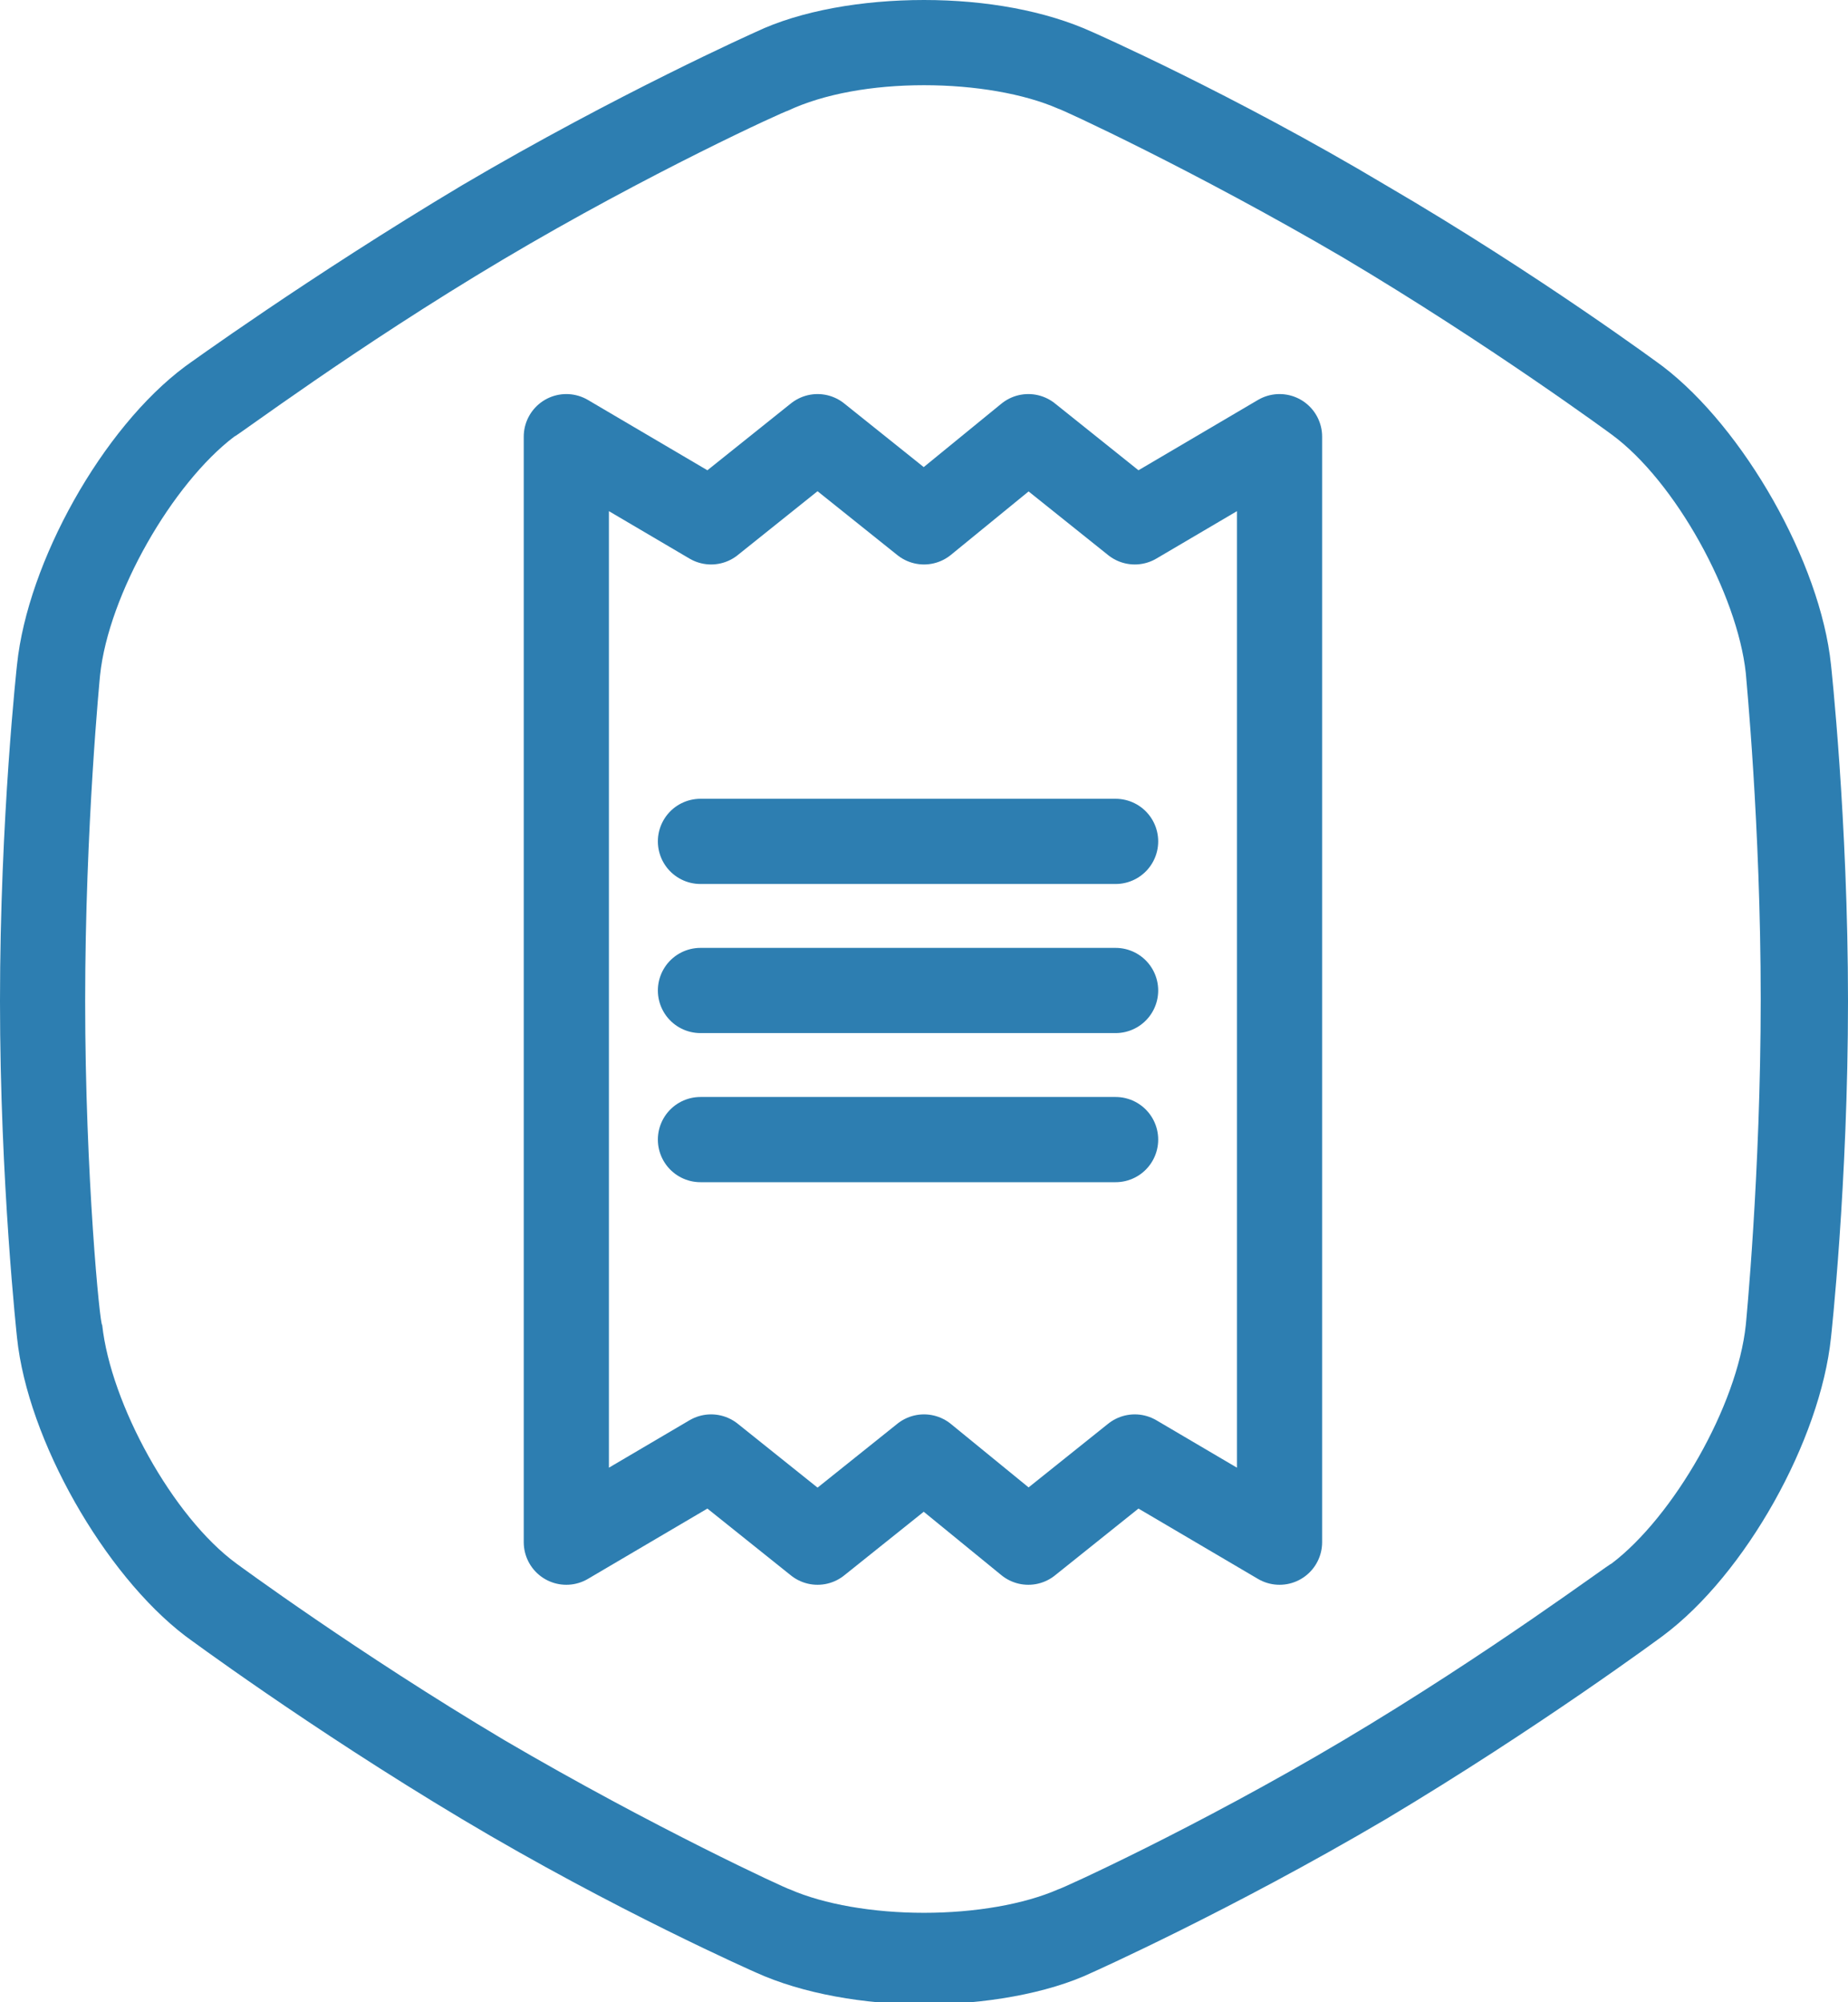
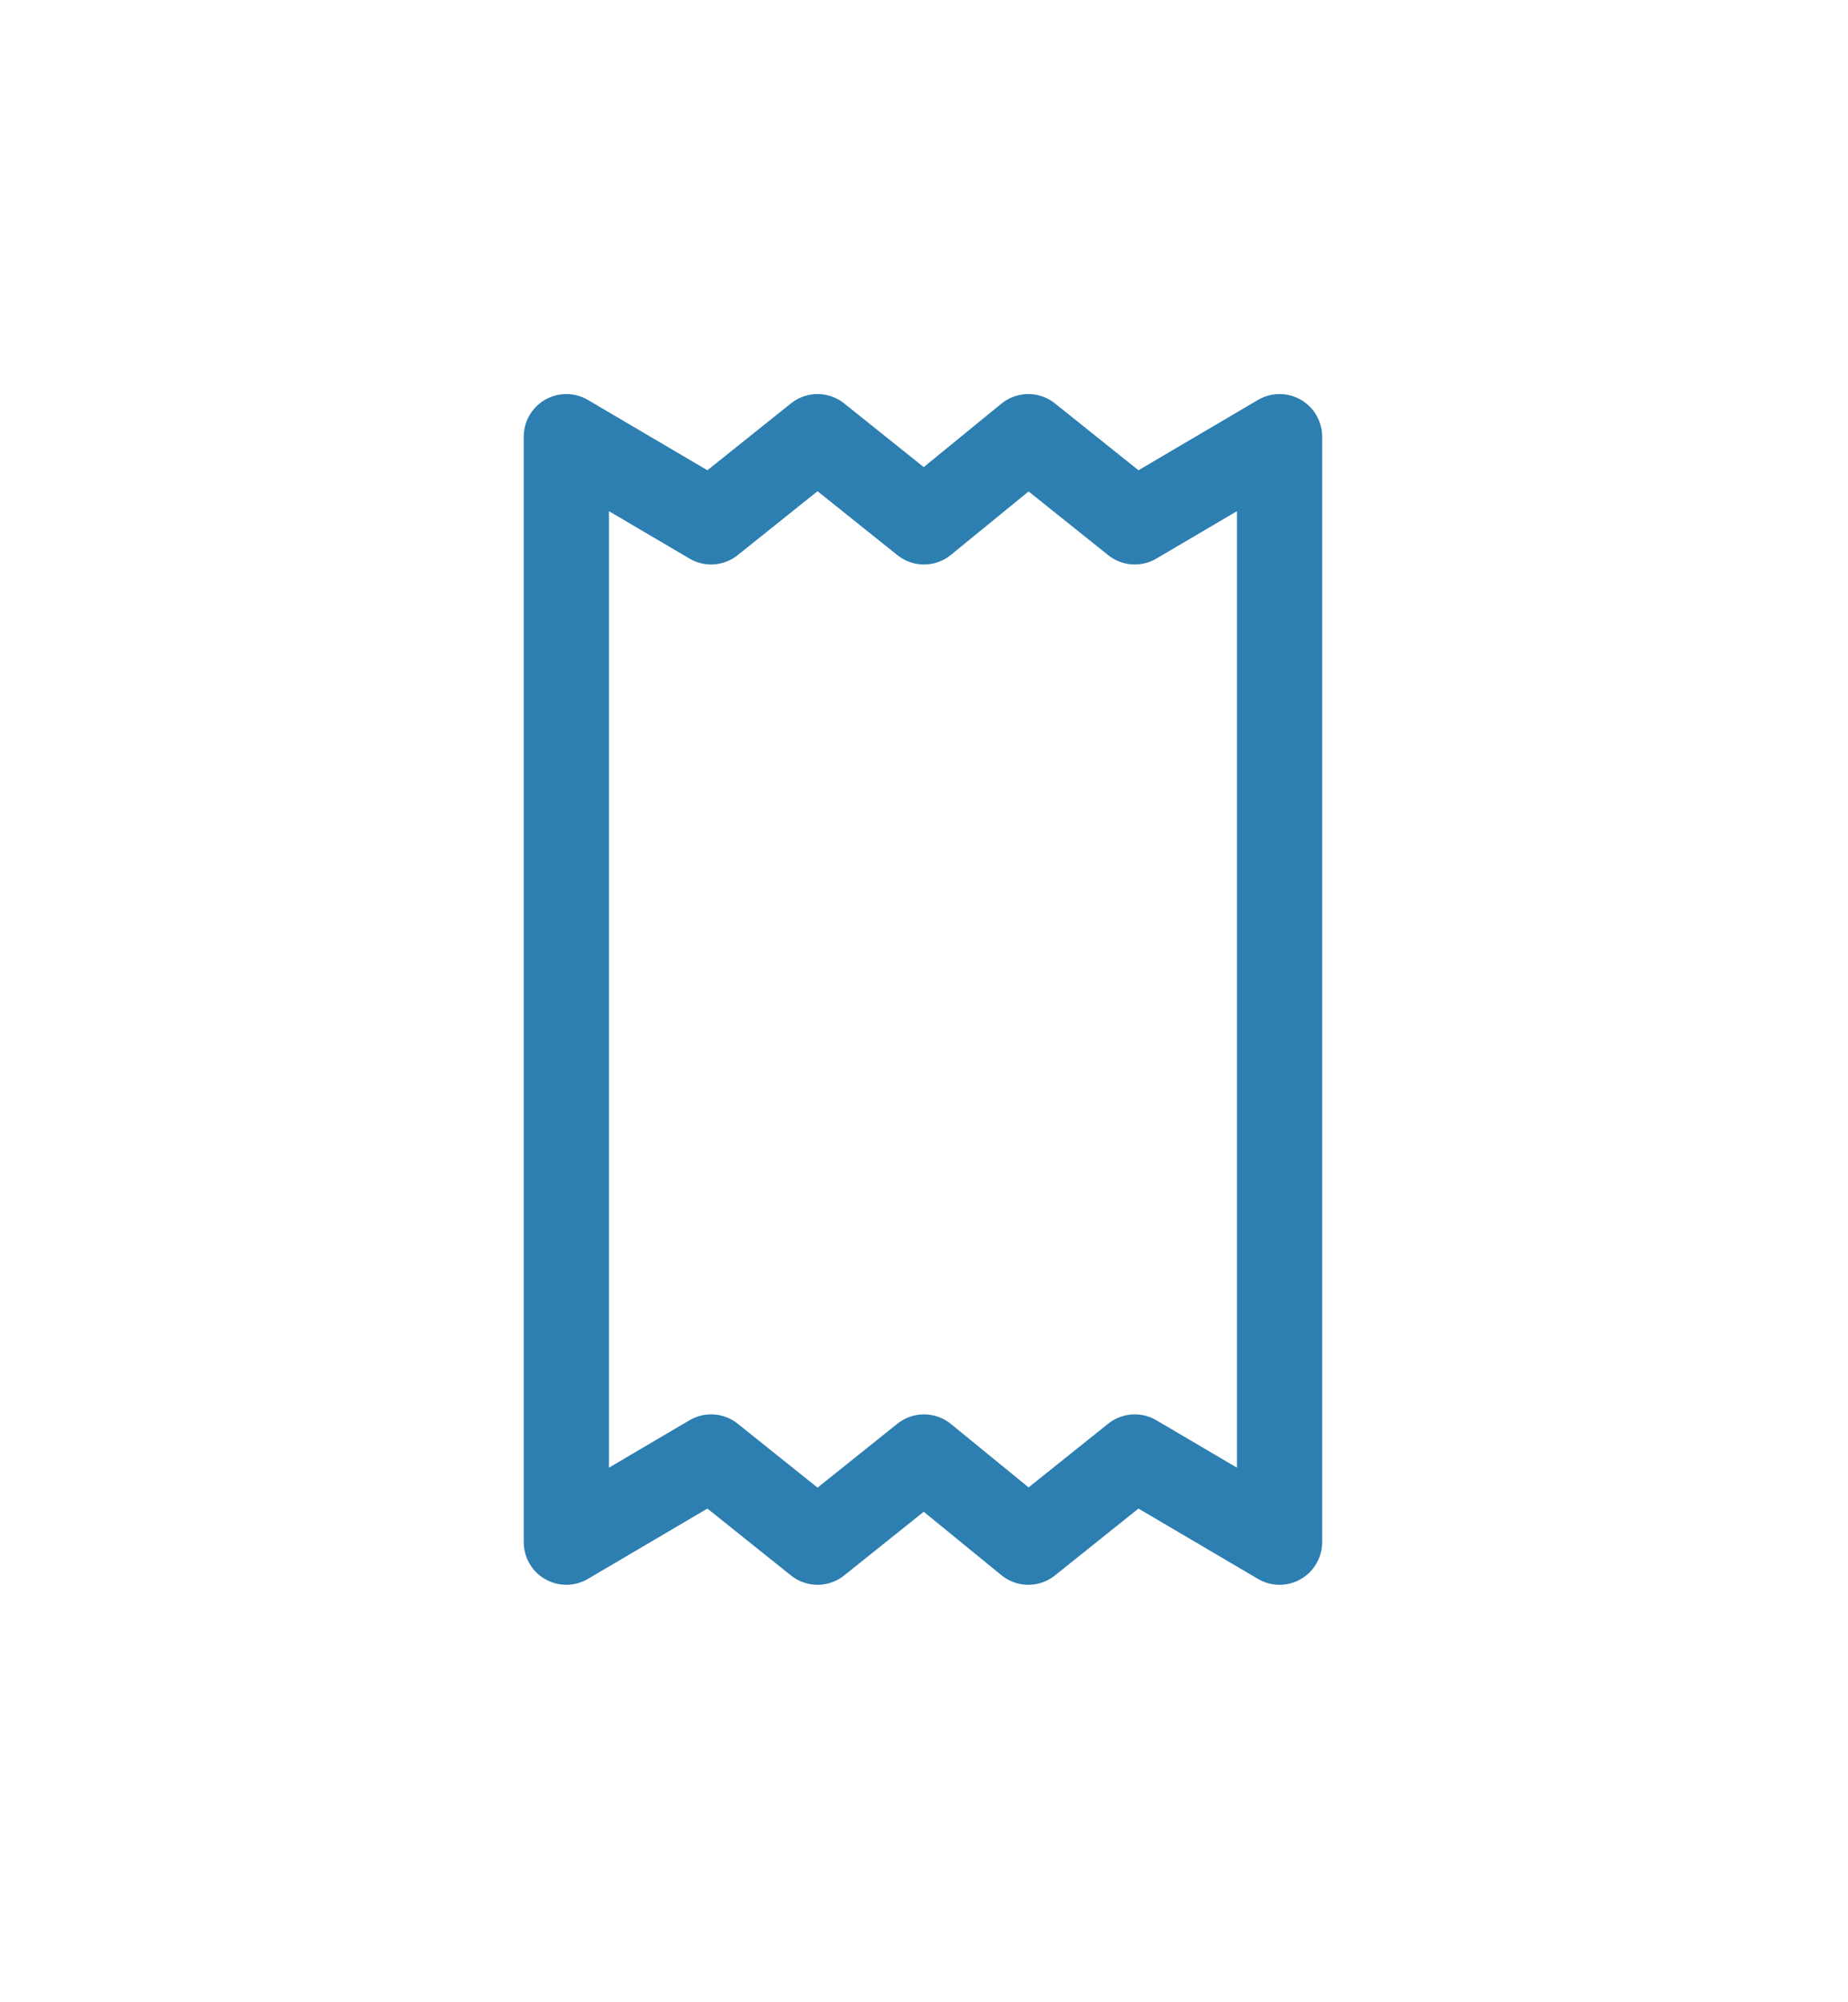
<svg xmlns="http://www.w3.org/2000/svg" version="1.1" id="Layer_1" x="0px" y="0px" viewBox="0 0 86.8 94" style="enable-background:new 0 0 86.8 94;" xml:space="preserve">
  <style type="text/css">
	.st0{fill:#2D7EB1;}
	.st1{fill:none;stroke:#2D7EB1;stroke-width:4;stroke-linecap:round;stroke-linejoin:round;stroke-miterlimit:10;}
</style>
  <g>
    <g>
      <g id="XMLID_1044_">
-         <path id="XMLID_1045_" class="st0" d="M43.4,4c2.4,0,4.7,0.4,6.3,1.1c0.1,0,6.4,2.9,13.4,7c6.9,4.1,12.6,8.3,12.6,8.3     c3,2.2,5.9,7.5,6.3,11.2c0,0.1,0.7,7.1,0.7,15.3c0,8.2-0.7,15.3-0.7,15.3c-0.4,3.8-3.4,9-6.3,11.2c-0.1,0-5.7,4.2-12.6,8.3     c-6.9,4.1-13.3,7-13.4,7c-1.6,0.7-3.9,1.1-6.3,1.1s-4.7-0.4-6.3-1.1c-0.1,0-6.4-2.9-13.4-7c-6.9-4.1-12.6-8.3-12.6-8.3     c-3-2.2-5.9-7.5-6.3-11.2C4.7,62.3,4,55.2,4,47c0-8.2,0.7-15.3,0.7-15.3c0.4-3.8,3.4-9,6.3-11.2c0.1,0,5.7-4.2,12.6-8.3     c6.9-4.1,13.3-7,13.4-7C38.7,4.4,41,4,43.4,4 M43.4,0c-2.9,0-5.8,0.5-7.9,1.5c0,0-6.5,2.9-13.8,7.2c-7.2,4.3-13,8.5-13,8.5     c-3.9,2.9-7.4,9.2-7.9,14c0,0-0.8,7.2-0.8,15.8c0,8.5,0.8,15.8,0.8,15.8c0.5,4.8,4.1,11.1,7.9,14c0,0,5.8,4.3,13,8.6     c7.2,4.3,13.8,7.2,13.8,7.2c2.2,1,5.1,1.5,7.9,1.5s5.8-0.5,7.9-1.5c0,0,6.5-2.9,13.8-7.2c7.2-4.3,13-8.6,13-8.6     c3.9-2.9,7.4-9.2,7.9-14c0,0,0.8-7.2,0.8-15.8c0-8.5-0.8-15.8-0.8-15.8c-0.5-4.8-4.1-11.1-7.9-14c0,0-5.8-4.3-13-8.5     c-7.2-4.3-13.8-7.2-13.8-7.2C49.1,0.5,46.3,0,43.4,0L43.4,0z" />
-       </g>
+         </g>
    </g>
    <polygon class="st1" points="53.3,24.5 48.3,20.5 43.4,24.5 38.4,20.5 33.4,24.5 26.6,20.5 26.6,29.5 26.6,34.4 26.6,72.4    33.4,68.4 38.4,72.4 43.4,68.4 48.3,72.4 53.3,68.4 60.1,72.4 60.1,34.4 60.1,29.5 60.1,20.5  " />
-     <line class="st1" x1="32.9" y1="39.5" x2="52.4" y2="39.5" />
-     <line class="st1" x1="32.9" y1="46.5" x2="52.4" y2="46.5" />
-     <line class="st1" x1="32.9" y1="53.5" x2="52.4" y2="53.5" />
  </g>
</svg>